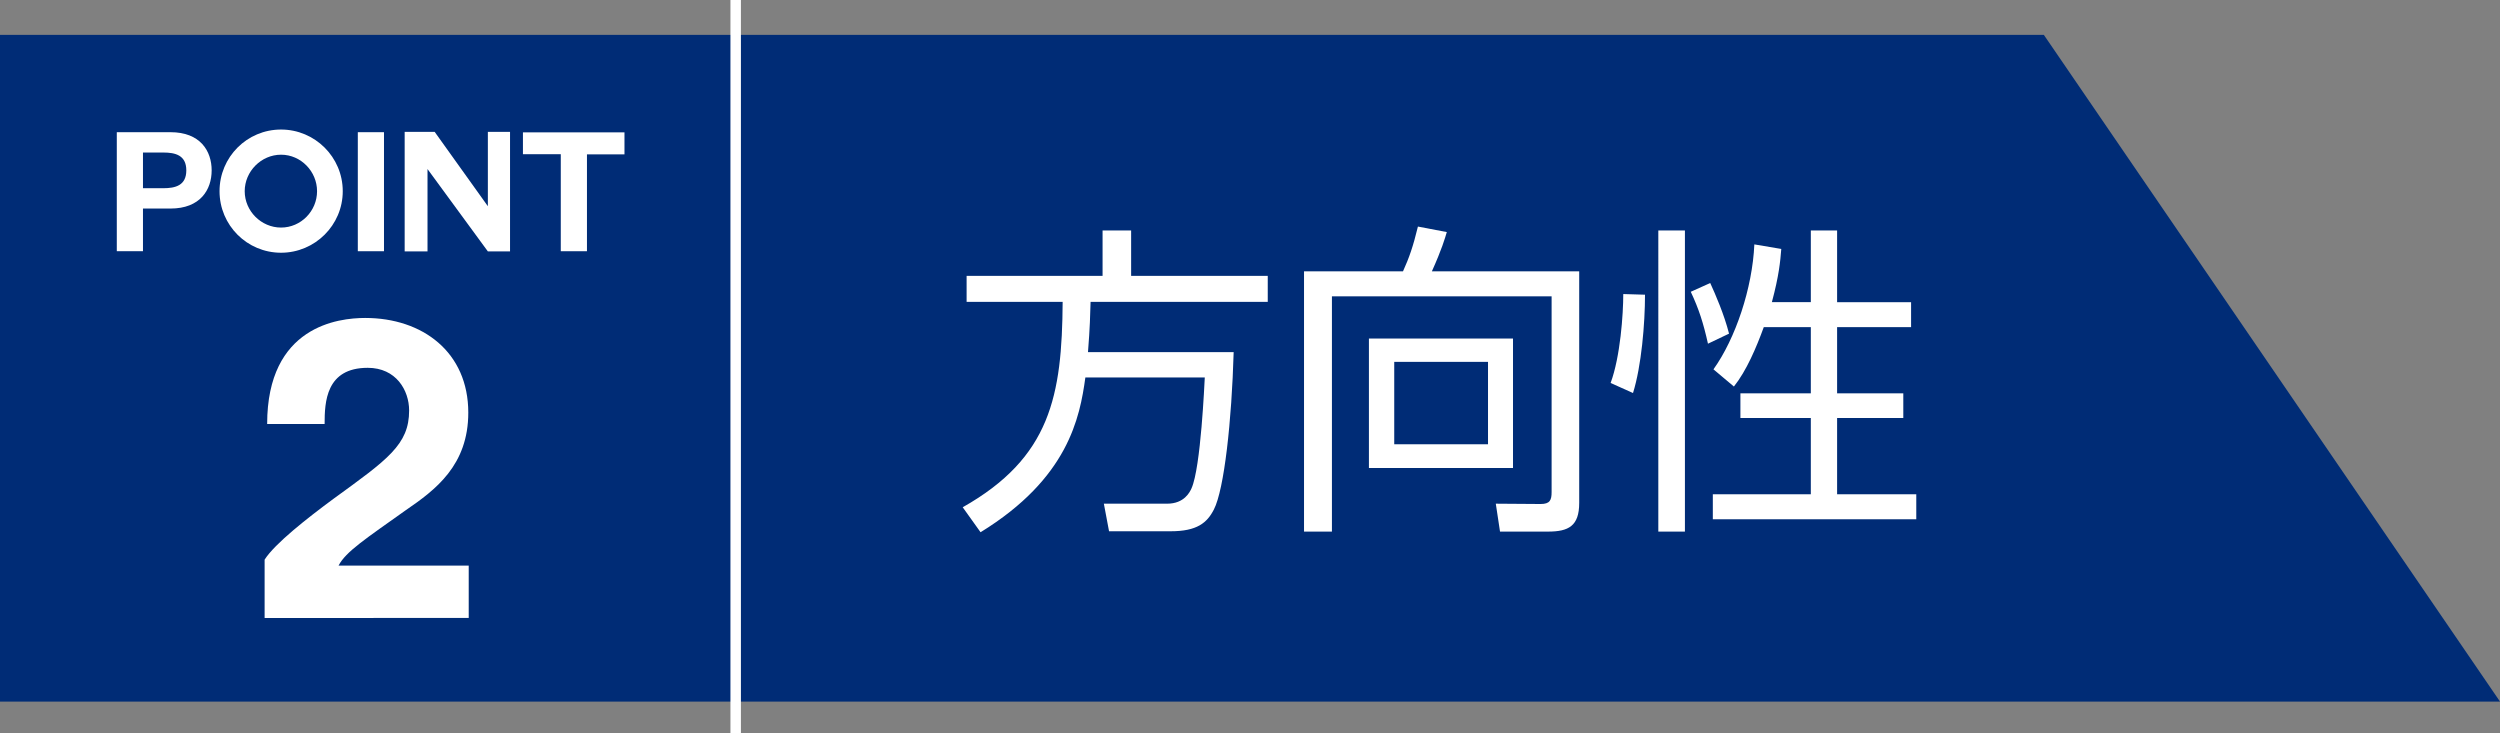
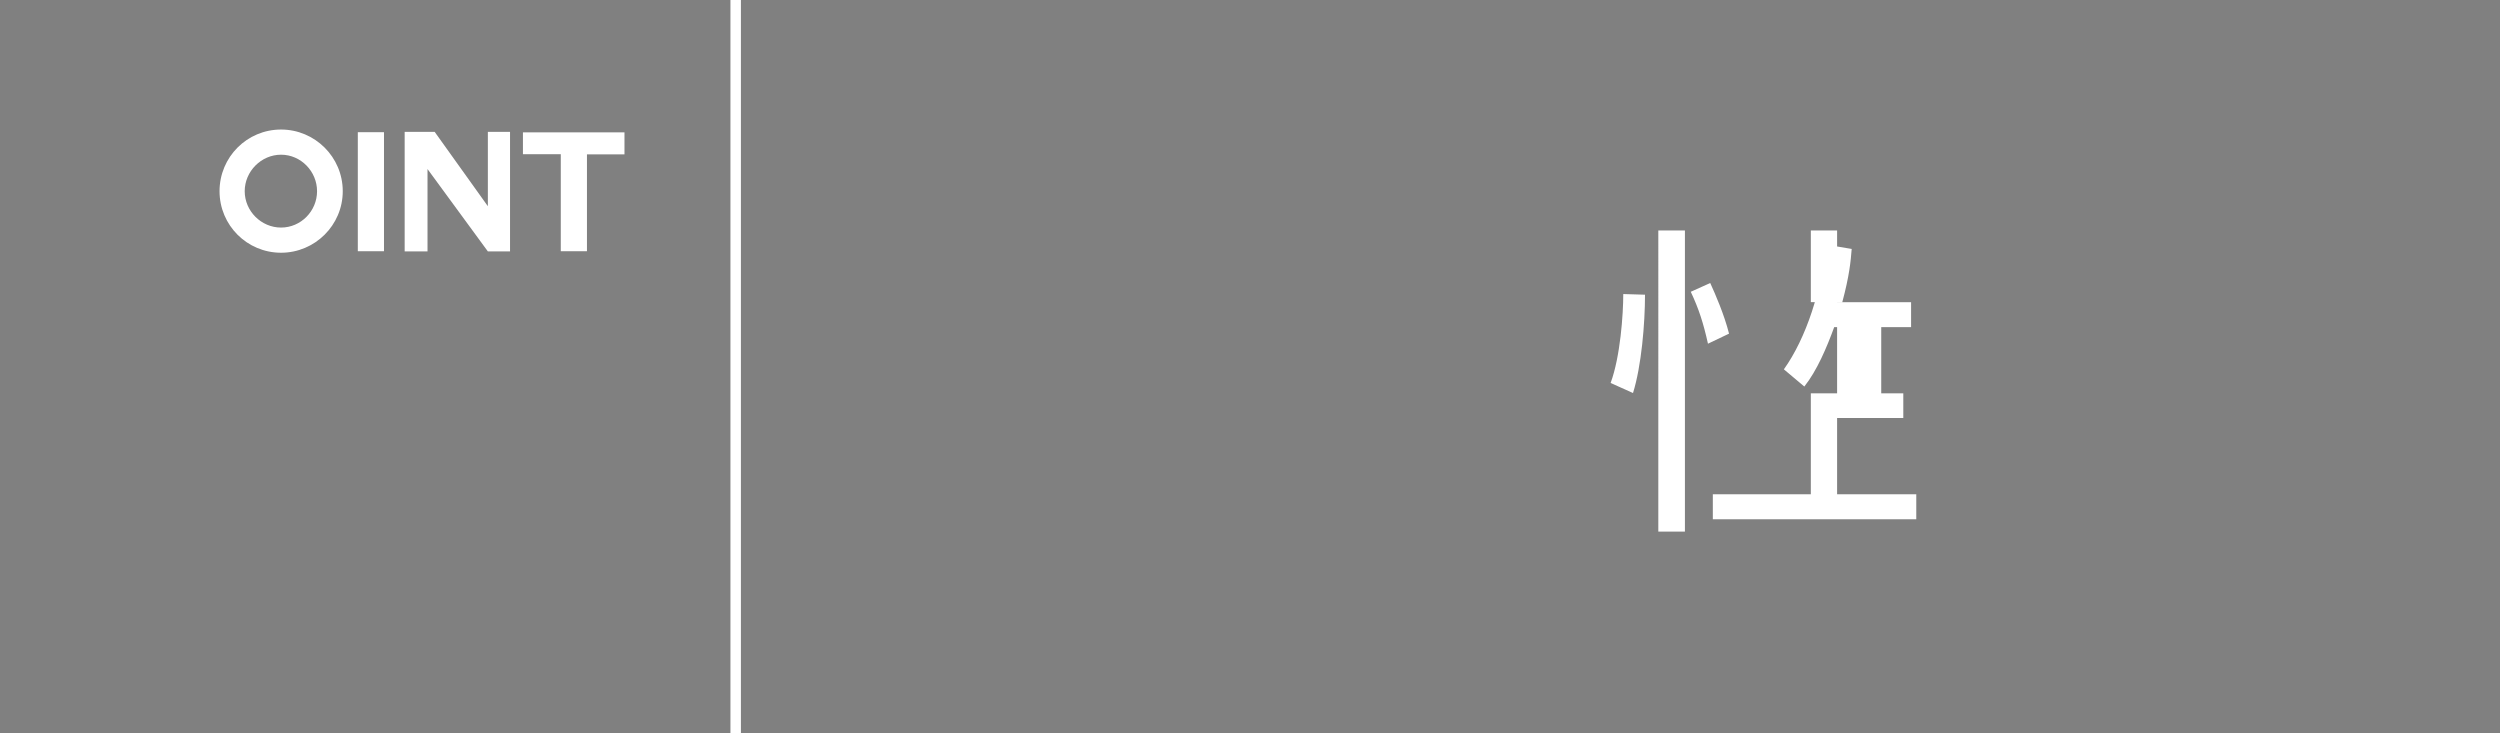
<svg xmlns="http://www.w3.org/2000/svg" version="1.1" id="レイヤー_1" x="0px" y="0px" viewBox="0 0 238.876 70.075" style="enable-background:new 0 0 238.876 70.075;" xml:space="preserve">
  <rect x="0" y="0" width="238.876" height="70.075" fill="#808080" stroke="none" />
  <g id="XMLID_3165_">
    <g id="XMLID_3169_">
-       <polygon style="fill:#002C76;" points="0,3.333 195.291,3.333 238.876,67.036 0,67.036   " />
-     </g>
+       </g>
    <g id="XMLID_4758_">
-       <path id="XMLID_4759_" style="fill:#FFFFFF;" d="M117.877,33.647c-0.186,6.542-0.899,13.116-1.891,15.038    c-0.651,1.271-1.612,2.077-4.124,2.077h-5.892l-0.496-2.635h6.046c1.643,0,2.17-1.116,2.326-1.458    c0.899-1.984,1.24-10.139,1.271-10.604h-11.41c-0.527,3.845-1.643,9.643-10.015,14.79l-1.705-2.387    c8.402-4.744,9.488-10.666,9.55-19.627H92.36v-2.48h12.991V22.02h2.729v4.341h13.054v2.48h-16.929    c-0.031,1.178-0.062,2.48-0.248,4.806H117.877z" />
-       <path id="XMLID_4761_" style="fill:#FFFFFF;" d="M150.893,48.065c0,2.201-1.023,2.729-2.977,2.729h-4.589l-0.403-2.667    l4.279,0.031c0.899,0,1.054-0.372,1.054-1.147V28.314h-20.991v22.479H124.6V25.927h9.457c0.589-1.302,0.961-2.356,1.426-4.279    l2.76,0.527c-0.186,0.62-0.465,1.612-1.426,3.751h14.077V48.065z M144.568,44.716h-13.767V32.345h13.767V44.716z M142.18,34.577    h-8.96v7.875h8.96V34.577z" />
-       <path id="XMLID_4765_" style="fill:#FFFFFF;" d="M153.895,36.593c0.93-2.511,1.209-6.573,1.209-8.496l2.077,0.062    c0,2.759-0.341,6.821-1.147,9.395L153.895,36.593z M160.995,22.02v28.773h-2.542V22.02H160.995z M163.197,32.841    c-0.435-1.954-0.868-3.318-1.644-4.961l1.86-0.837c0.496,1.085,1.333,3.007,1.798,4.837L163.197,32.841z M173.025,28.872V22.02    h2.511v6.853h7.069v2.387h-7.069v6.325h6.325v2.356h-6.325v7.287h7.565v2.387h-19.44v-2.387h9.364v-7.287h-6.728v-2.356h6.728    V31.26h-4.496c-0.713,1.954-1.644,4.155-2.853,5.674l-1.954-1.644c2.108-2.945,3.721-7.751,3.907-11.938l2.573,0.435    c-0.093,1.178-0.217,2.542-0.899,5.085H173.025z" />
+       <path id="XMLID_4765_" style="fill:#FFFFFF;" d="M153.895,36.593c0.93-2.511,1.209-6.573,1.209-8.496l2.077,0.062    c0,2.759-0.341,6.821-1.147,9.395L153.895,36.593z M160.995,22.02v28.773h-2.542V22.02H160.995z M163.197,32.841    c-0.435-1.954-0.868-3.318-1.644-4.961l1.86-0.837c0.496,1.085,1.333,3.007,1.798,4.837L163.197,32.841z M173.025,28.872V22.02    h2.511v6.853h7.069v2.387h-7.069v6.325h6.325v2.356h-6.325v7.287h7.565v2.387h-19.44v-2.387h9.364v-7.287v-2.356h6.728    V31.26h-4.496c-0.713,1.954-1.644,4.155-2.853,5.674l-1.954-1.644c2.108-2.945,3.721-7.751,3.907-11.938l2.573,0.435    c-0.093,1.178-0.217,2.542-0.899,5.085H173.025z" />
    </g>
    <g id="XMLID_4743_">
-       <path id="XMLID_4744_" style="fill:#FFFFFF;" d="M11.16,12.631h5.129c2.852,0,3.935,1.8,3.935,3.648    c0,1.848-1.083,3.648-3.935,3.648h-2.628v4.078H11.16V12.631z M13.661,17.984h1.943c1.146,0,2.198-0.255,2.198-1.705    s-1.052-1.705-2.198-1.705h-1.943V17.984z" />
      <path id="XMLID_4747_" style="fill:#FFFFFF;" d="M26.855,24.149c-3.25,0-5.878-2.628-5.878-5.878c0-3.266,2.628-5.894,5.878-5.894    c3.233,0,5.895,2.628,5.895,5.894C32.75,21.521,30.088,24.149,26.855,24.149z M23.382,18.271c0,1.896,1.577,3.473,3.473,3.473    s3.44-1.577,3.44-3.473s-1.545-3.489-3.44-3.489S23.382,16.375,23.382,18.271z" />
      <path id="XMLID_4750_" style="fill:#FFFFFF;" d="M34.189,12.631h2.501v11.374h-2.501V12.631z" />
      <path id="XMLID_4752_" style="fill:#FFFFFF;" d="M40.849,16.152v7.87h-2.183V12.6h2.867l5.082,7.104V12.6h2.119v11.422h-2.119    L40.849,16.152z" />
      <path id="XMLID_4754_" style="fill:#FFFFFF;" d="M53.583,14.734h-3.616v-2.087h9.702v2.103h-3.585v9.255h-2.501V14.734z" />
-       <path id="XMLID_4756_" style="fill:#FFFFFF;" d="M25.284,53.475c0.969-1.534,4.118-3.997,6.581-5.814    c5.168-3.755,7.227-5.168,7.227-8.438c0-1.938-1.251-4.078-3.956-4.078c-3.998,0-4.119,3.271-4.119,5.37h-5.49    c0-9.367,6.823-10.134,9.366-10.134c5.491,0,9.852,3.271,9.852,9.044c0,5.047-3.149,7.389-5.976,9.327    c-3.795,2.705-5.732,3.957-6.419,5.289h12.436v5.006H25.284V53.475z" />
    </g>
    <line id="XMLID_3166_" style="fill:none;stroke:#FFFFFF;stroke-miterlimit:10;" x1="70.294" y1="0" x2="70.294" y2="70.075" />
  </g>
</svg>